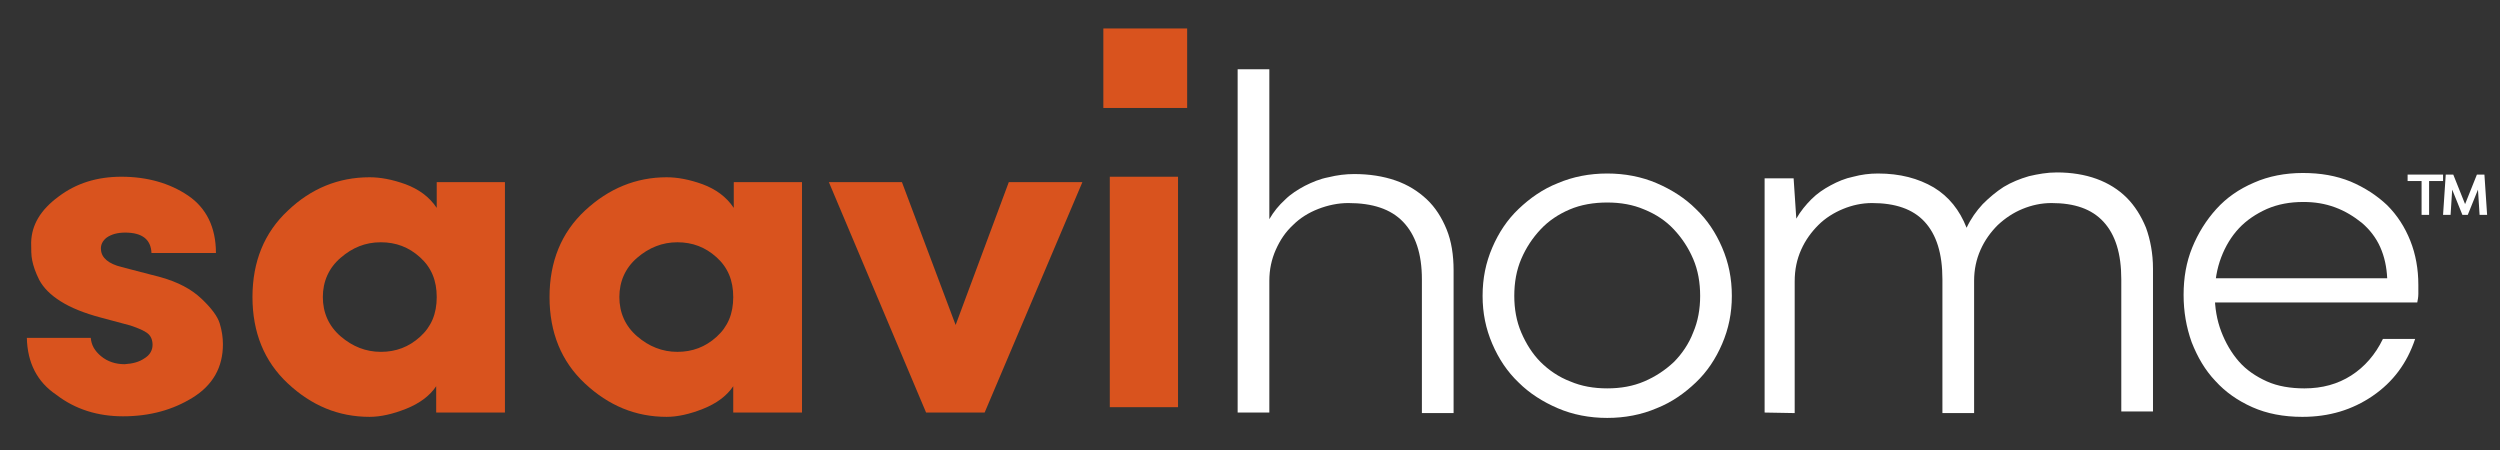
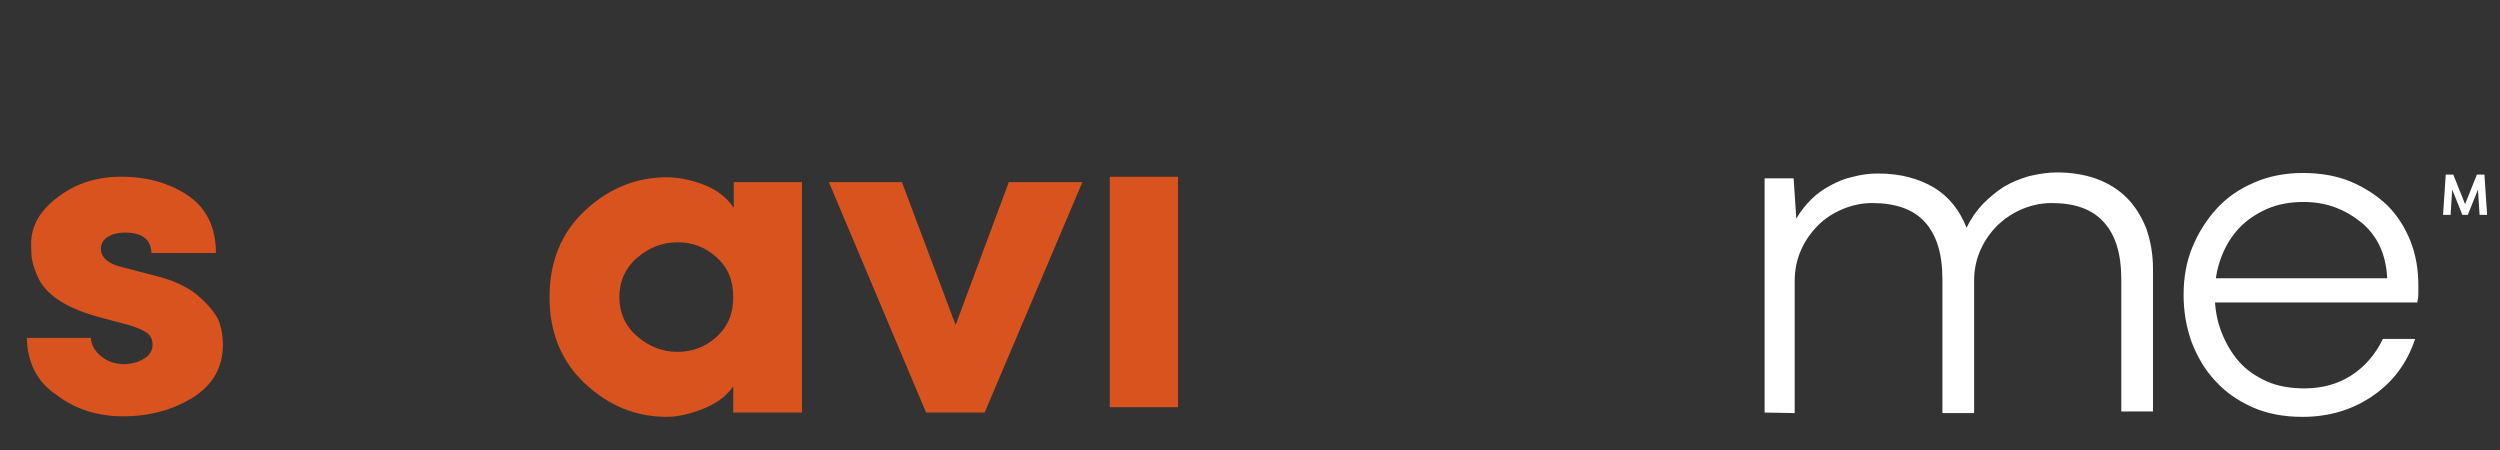
<svg xmlns="http://www.w3.org/2000/svg" version="1.1" id="Layer_1" x="0px" y="0px" width="465.4px" height="83.8px" viewBox="0 0 465.4 83.8" style="enable-background:new 0 0 465.4 83.8;" xml:space="preserve">
  <rect x="0" y="0" width="465.4" height="83.8" fill="#333333" stroke="none" />
  <style type="text/css">
	.st0{fill:#FFFFFF;}
	.st1{fill:#D9531E;}
</style>
  <g>
-     <path class="st0" d="M230.4,12.9h5.9v27.9c0.8-1.4,1.8-2.6,2.9-3.6c1.1-1.1,2.4-1.9,3.7-2.6c1.4-0.7,2.8-1.3,4.4-1.6   c1.6-0.4,3.2-0.6,4.8-0.6c2.8,0,5.4,0.4,7.7,1.2c2.3,0.8,4.2,2,5.8,3.5c1.6,1.5,2.8,3.4,3.7,5.6c0.9,2.2,1.3,4.8,1.3,7.6v26.6h-5.9   V52c0-4.8-1.2-8.3-3.5-10.7s-5.7-3.5-10.2-3.5c-1.9,0-3.8,0.4-5.6,1.1c-1.8,0.7-3.4,1.7-4.7,3c-1.4,1.3-2.4,2.8-3.2,4.6   s-1.2,3.7-1.2,5.8v24.5h-5.9V12.9z" />
-     <path class="st0" d="M277.8,46.1c1.2-2.8,2.8-5.2,4.9-7.2s4.5-3.7,7.3-4.8c2.8-1.2,5.9-1.8,9.2-1.8c3.3,0,6.4,0.6,9.2,1.8   c2.8,1.2,5.3,2.8,7.3,4.8c2.1,2,3.7,4.4,4.9,7.2c1.2,2.8,1.8,5.7,1.8,9c0,3.2-0.6,6.1-1.8,8.9s-2.8,5.2-4.9,7.2s-4.5,3.7-7.3,4.8   c-2.8,1.2-5.9,1.8-9.2,1.8c-3.3,0-6.4-0.6-9.2-1.8c-2.8-1.2-5.3-2.8-7.3-4.8c-2.1-2-3.7-4.4-4.9-7.2c-1.2-2.8-1.8-5.7-1.8-8.9   C276,51.8,276.6,48.9,277.8,46.1 M306.1,71c2.1-0.9,3.9-2.1,5.5-3.6c1.5-1.5,2.8-3.4,3.6-5.5c0.9-2.1,1.3-4.4,1.3-6.8   c0-2.5-0.4-4.8-1.3-6.9c-0.9-2.1-2.1-3.9-3.6-5.5s-3.3-2.8-5.5-3.7c-2.1-0.9-4.4-1.3-6.9-1.3s-4.9,0.4-7,1.3   c-2.1,0.9-3.9,2.1-5.4,3.7c-1.5,1.6-2.7,3.4-3.6,5.5s-1.3,4.4-1.3,6.9c0,2.4,0.4,4.7,1.3,6.8s2.1,4,3.6,5.5s3.4,2.8,5.5,3.6   c2.1,0.9,4.4,1.3,6.9,1.3S304,71.9,306.1,71" />
    <path class="st0" d="M328.5,76.8V33.2h5.4l0.5,7.5c0.8-1.4,1.8-2.6,2.8-3.6c1.1-1.1,2.3-1.9,3.6-2.6c1.3-0.7,2.7-1.3,4.2-1.6   c1.5-0.4,3-0.6,4.6-0.6c4.1,0,7.5,0.9,10.4,2.6c2.8,1.7,4.8,4.2,6.1,7.5c0.8-1.7,1.8-3.1,3-4.4c1.2-1.2,2.5-2.3,3.9-3.2   c1.5-0.9,3-1.5,4.7-2c1.7-0.4,3.4-0.7,5.2-0.7c2.7,0,5.2,0.4,7.4,1.2c2.2,0.8,4.1,2,5.6,3.5s2.7,3.4,3.6,5.6   c0.8,2.2,1.3,4.8,1.3,7.6v26.6h-5.9V52c0-4.8-1.1-8.3-3.3-10.7c-2.2-2.4-5.4-3.5-9.7-3.5c-1.9,0-3.7,0.4-5.4,1.1   c-1.7,0.7-3.2,1.7-4.6,3c-1.3,1.3-2.4,2.8-3.2,4.6c-0.8,1.8-1.2,3.7-1.2,5.8v24.6h-5.9V52c0-4.8-1.1-8.3-3.3-10.7   c-2.2-2.4-5.5-3.5-9.8-3.5c-1.9,0-3.7,0.4-5.4,1.1c-1.7,0.7-3.3,1.7-4.6,3c-1.3,1.3-2.4,2.8-3.2,4.6c-0.8,1.8-1.2,3.7-1.2,5.9v24.5   L328.5,76.8L328.5,76.8z" />
    <path class="st0" d="M411.1,51.8h33.3c-0.1-2.1-0.5-4-1.3-5.8s-2-3.3-3.4-4.5c-1.5-1.2-3.1-2.2-5-2.9s-3.8-1-5.9-1   c-2.5,0-4.7,0.4-6.8,1.3c-2,0.9-3.8,2.1-5.2,3.6c-1.4,1.5-2.5,3.3-3.3,5.4c-0.8,2.1-1.2,4.4-1.2,6.9s0.4,4.8,1.2,6.9   c0.8,2.1,1.9,4,3.3,5.6c1.4,1.6,3.2,2.8,5.2,3.7s4.4,1.3,7,1.3c3.3,0,6.2-0.8,8.7-2.4s4.5-3.9,5.9-6.8h6c-1.5,4.5-4.1,8-7.9,10.6   s-8.1,3.9-13.1,3.9c-3.5,0-6.6-0.6-9.3-1.8c-2.7-1.2-5-2.8-6.9-4.9c-1.9-2-3.3-4.4-4.4-7.2c-1-2.8-1.5-5.7-1.5-8.8   c0-3.2,0.5-6.1,1.6-8.8s2.6-5.1,4.5-7.2c1.9-2.1,4.2-3.7,7-4.9c2.7-1.2,5.8-1.8,9.1-1.8c3.3,0,6.2,0.5,8.9,1.6   c2.6,1.1,4.9,2.6,6.8,4.4c1.9,1.9,3.3,4.1,4.3,6.6s1.5,5.3,1.5,8.2v1.7c0,0.6-0.1,1.1-0.2,1.6h-39L411.1,51.8z" />
    <path class="st1" d="M24.3,60.6l-5.6-1.5c-3-0.8-5.5-1.8-7.4-3s-3.2-2.5-4-4c-0.7-1.4-1.1-2.6-1.3-3.6c-0.2-0.9-0.2-2.1-0.2-3.4   c0.1-3.2,1.7-6,5.1-8.5c3.3-2.5,7.2-3.7,11.7-3.7c4.8,0,9,1.2,12.4,3.5s5.2,5.9,5.2,10.7h-12c-0.1-2.5-1.7-3.8-4.9-3.8   c-1.4,0-2.5,0.3-3.4,0.9c-0.8,0.6-1.2,1.4-1.1,2.3c0.1,1.5,1.4,2.6,3.8,3.2l7.3,1.9c3.2,0.9,5.7,2.2,7.6,4c1.9,1.8,3,3.3,3.4,4.6   s0.6,2.6,0.6,3.9c0,4.3-1.9,7.6-5.6,9.9c-3.7,2.3-8,3.5-13,3.5c-4.7,0-8.9-1.3-12.4-4c-3.6-2.4-5.4-6-5.5-10.6h11.9   c0.1,1.3,0.7,2.4,1.9,3.4c1.2,1,2.7,1.5,4.4,1.5c1.5-0.1,2.7-0.4,3.7-1.1c1-0.6,1.5-1.5,1.5-2.5c0-0.9-0.3-1.7-1-2.2   C26.9,61.6,25.8,61.1,24.3,60.6" />
-     <path class="st1" d="M81.2,76.8v-4.9c-1.2,1.8-3.1,3.2-5.6,4.2s-4.8,1.5-6.8,1.5c-5.8,0-10.8-2.1-15.2-6.2S47,61.9,47,55.3   s2.2-12,6.6-16.1C57.9,35.1,63,33,68.8,33c2,0,4.2,0.4,6.7,1.3c2.4,0.9,4.4,2.3,5.8,4.4v-4.8H94v42.9H81.2z M63.4,48   c-2.2,1.9-3.3,4.4-3.3,7.3c0,2.9,1.1,5.4,3.3,7.3c2.2,1.9,4.7,2.9,7.5,2.9s5.2-0.9,7.3-2.8c2.1-1.9,3.1-4.3,3.1-7.4   c0-3.1-1-5.5-3.1-7.4s-4.5-2.8-7.3-2.8C68,45.1,65.6,46.1,63.4,48" />
    <path class="st1" d="M136.5,76.8v-4.9c-1.2,1.8-3.1,3.2-5.6,4.2s-4.8,1.5-6.8,1.5c-5.8,0-10.8-2.1-15.2-6.2   c-4.4-4.1-6.6-9.5-6.6-16.1s2.2-12,6.6-16.1s9.5-6.2,15.2-6.2c2,0,4.2,0.4,6.7,1.3c2.4,0.9,4.4,2.3,5.8,4.4v-4.8h12.7v42.9H136.5z    M118.6,48c-2.2,1.9-3.3,4.4-3.3,7.3c0,2.9,1.1,5.4,3.3,7.3c2.2,1.9,4.7,2.9,7.5,2.9c2.8,0,5.2-0.9,7.3-2.8   c2.1-1.9,3.1-4.3,3.1-7.4c0-3.1-1-5.5-3.1-7.4s-4.5-2.8-7.3-2.8C123.3,45.1,120.8,46.1,118.6,48" />
    <polygon class="st1" points="172.4,76.8 154.3,33.9 167.9,33.9 177.9,60.5 187.8,33.9 201.5,33.9 183.3,76.8  " />
    <rect x="206.6" y="32.9" class="st1" width="12.7" height="42.9" />
    <g>
-       <rect x="205.4" y="5.3" class="st1" width="15.6" height="14.8" />
-     </g>
+       </g>
    <g>
-       <polygon class="st0" points="448.2,33.7 450.8,33.7 450.8,40 452.2,40 452.2,33.7 454.8,33.7 454.8,32.5 448.2,32.5   " />
      <polygon class="st0" points="462.5,32.5 461.1,32.5 458.9,38 456.7,32.5 455.3,32.5 454.8,40 456.2,40 456.5,35.3 458.4,40     459.4,40 461.3,35.3 461.6,40 463,40   " />
    </g>
  </g>
</svg>